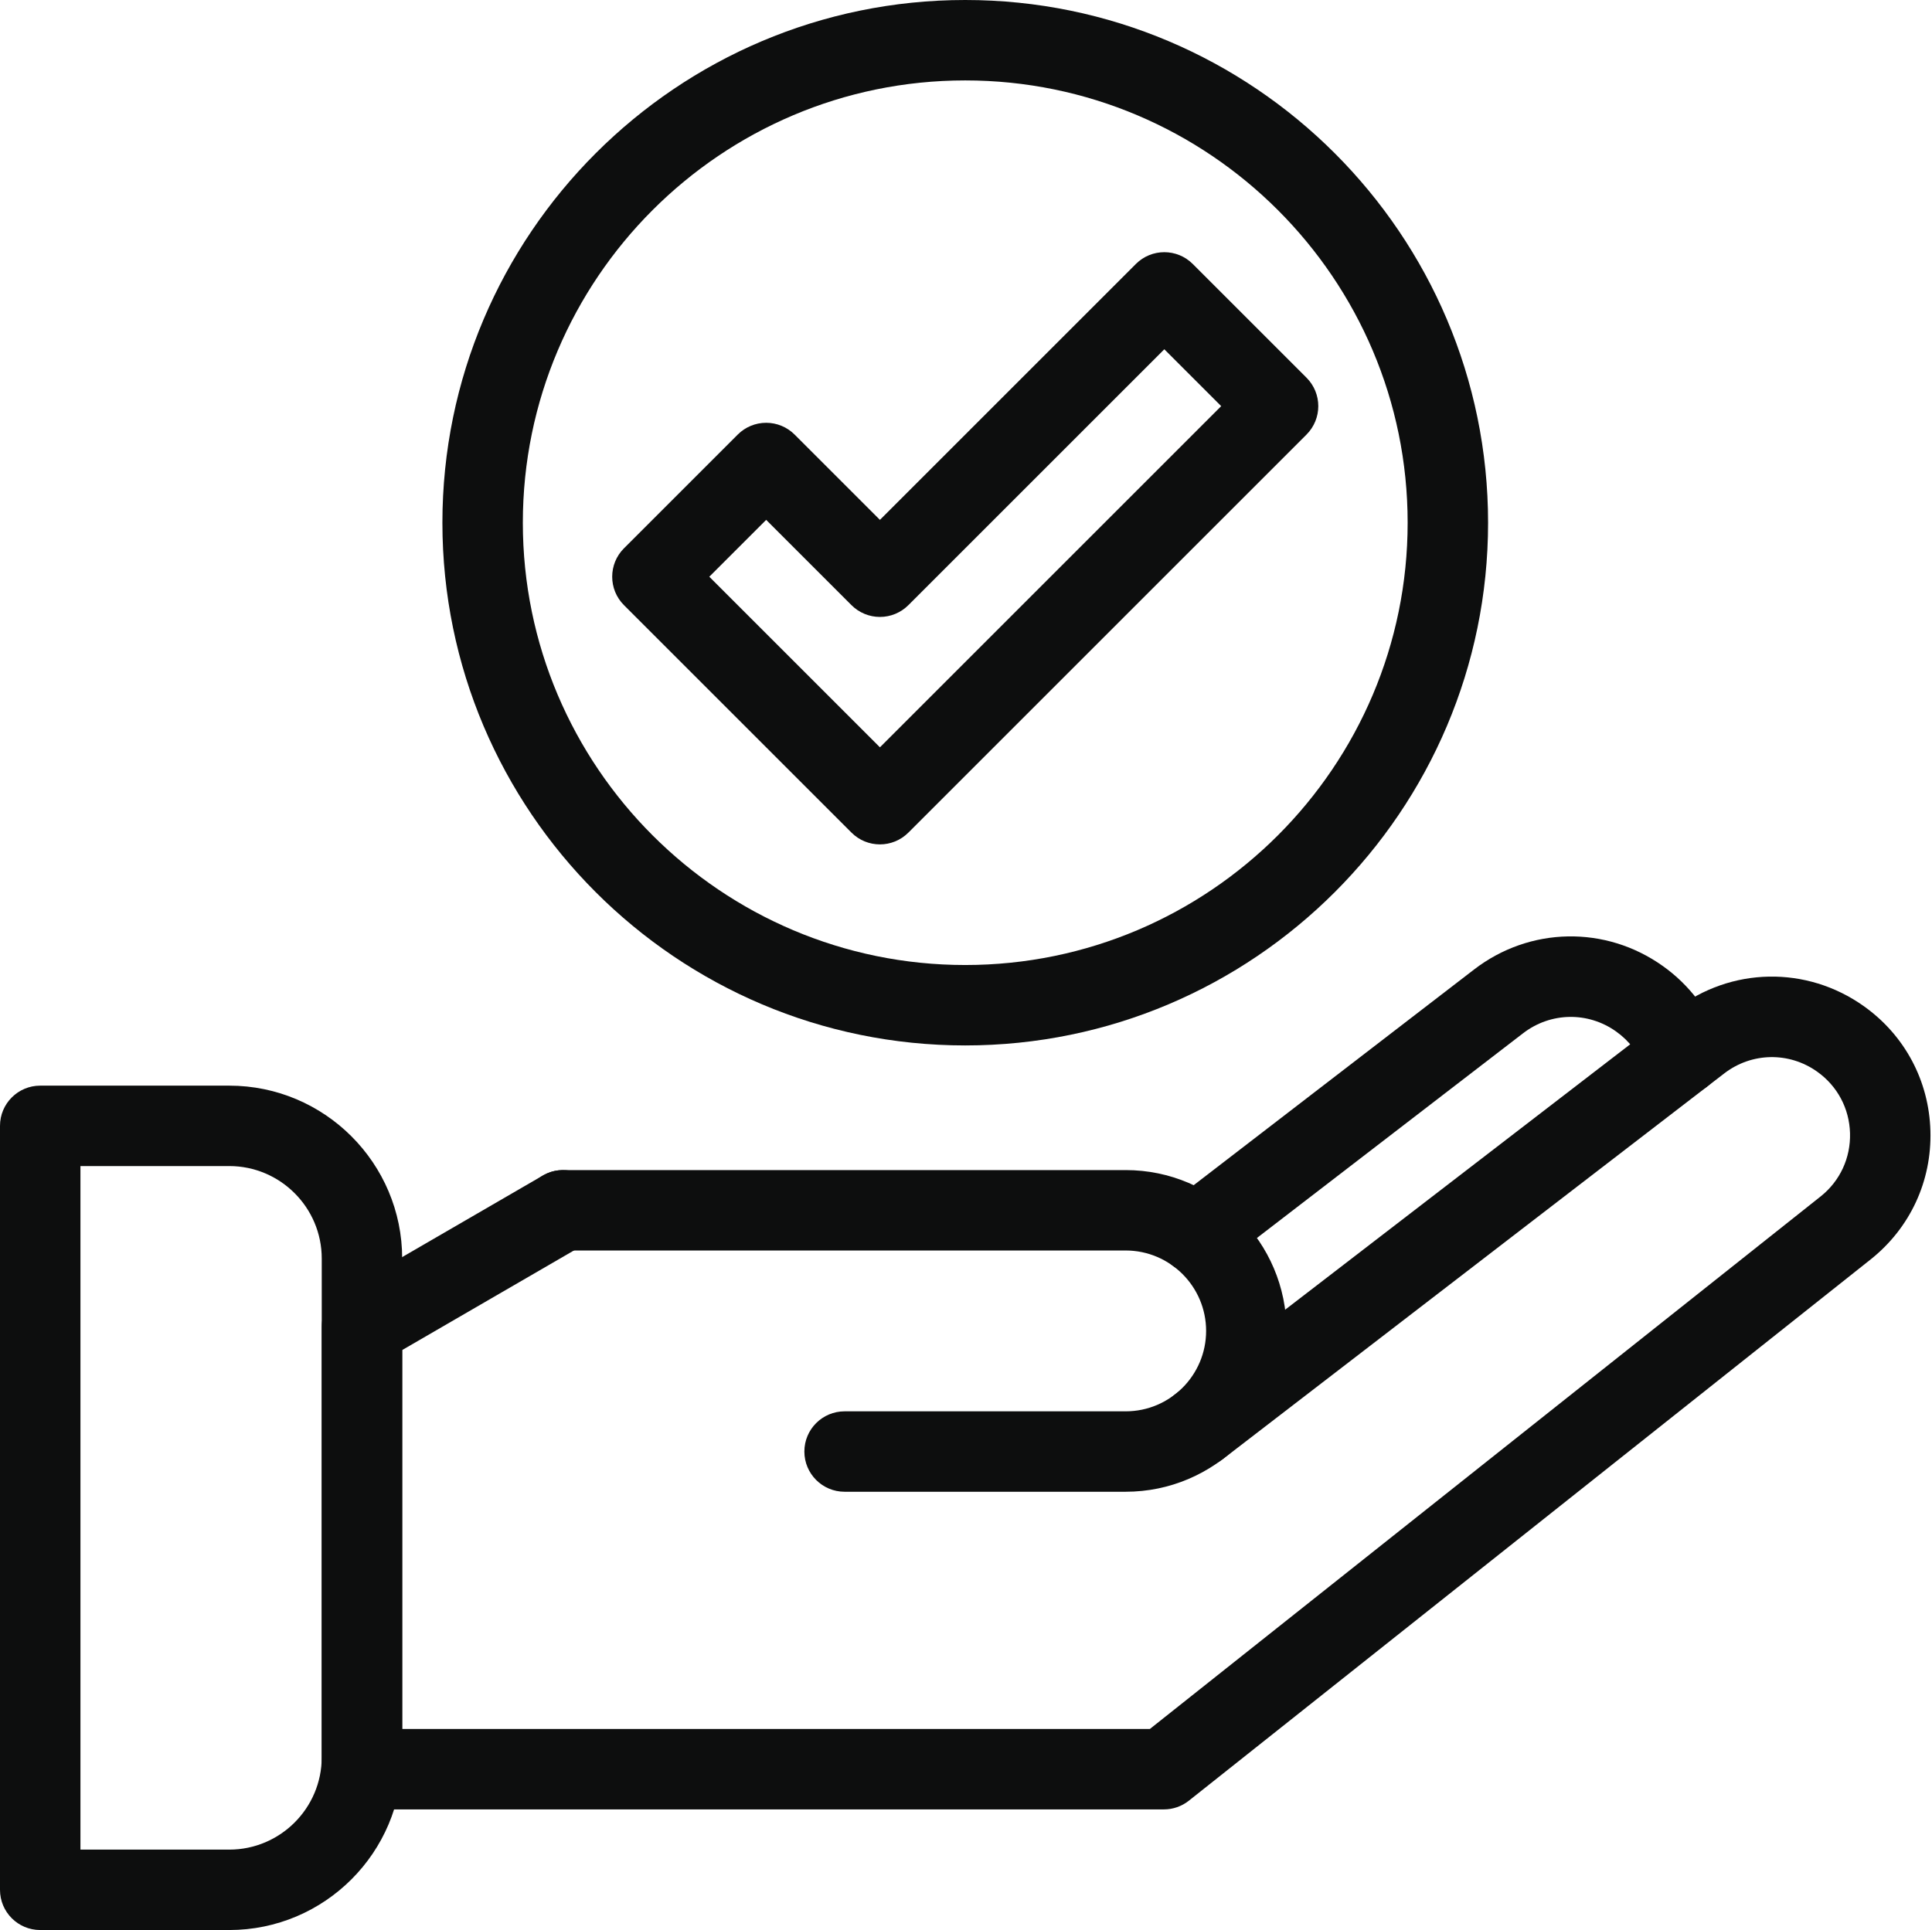
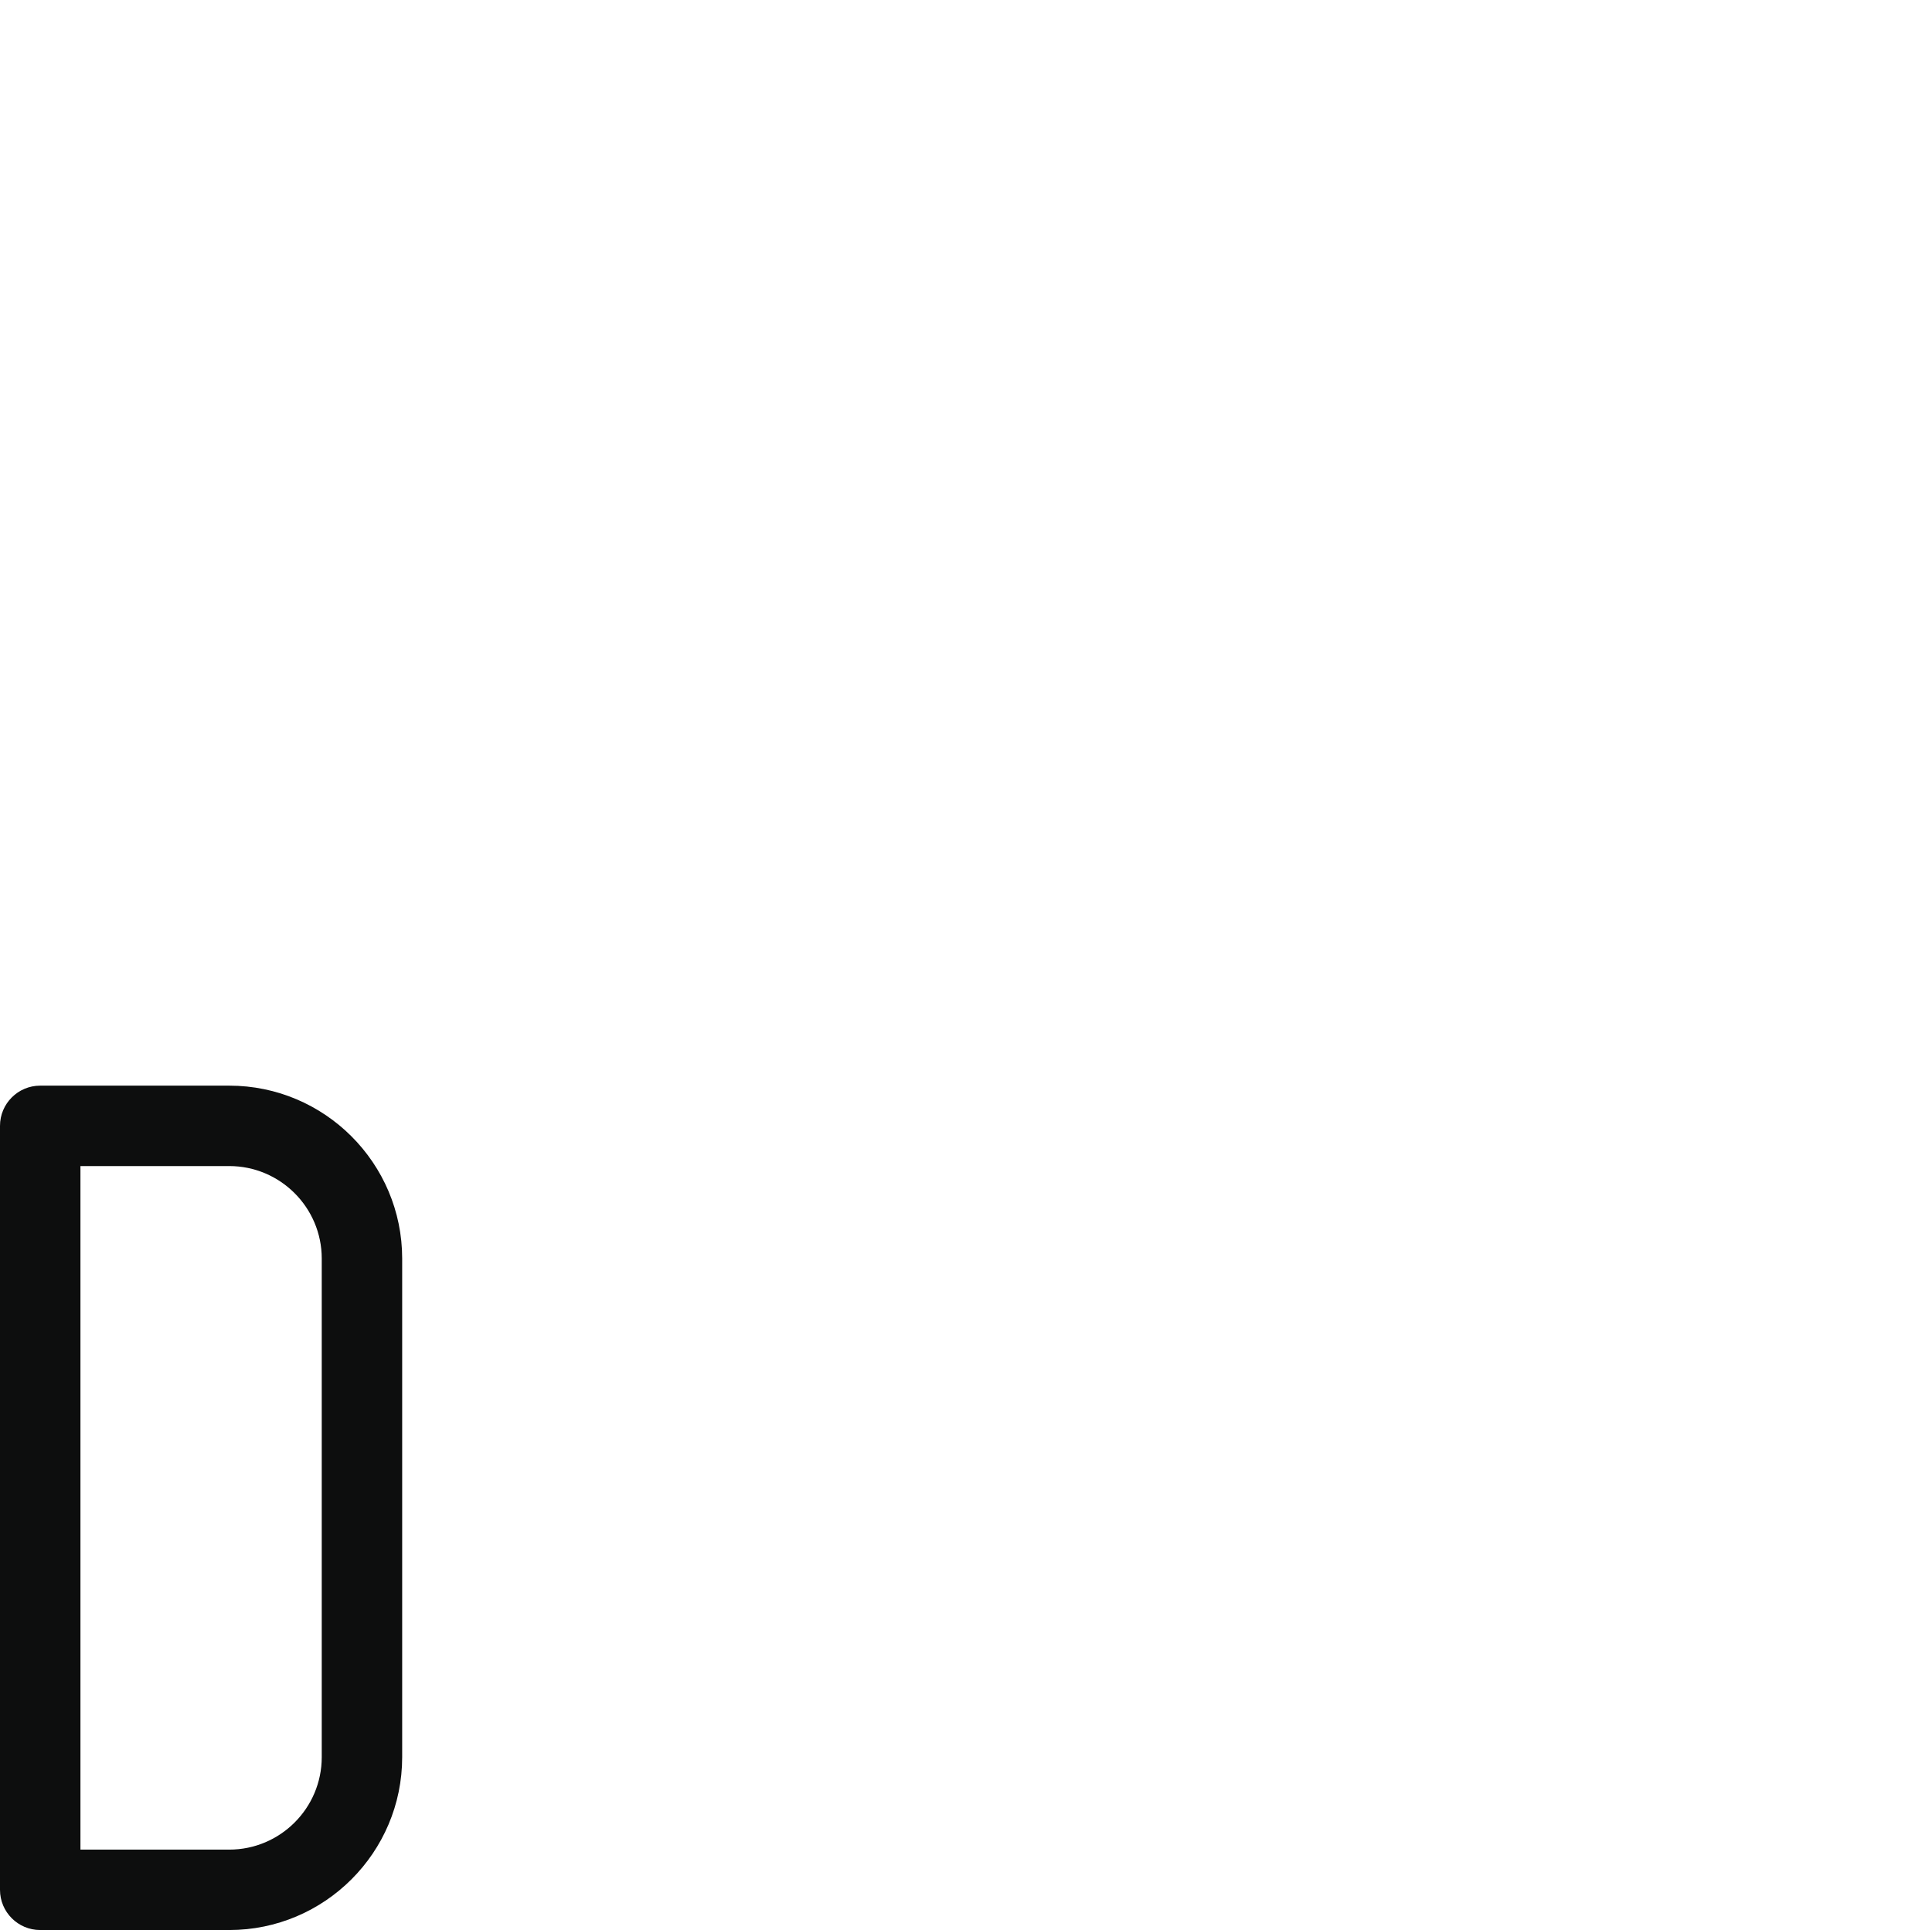
<svg xmlns="http://www.w3.org/2000/svg" fill="#0d0e0e" height="510" preserveAspectRatio="xMidYMid meet" version="1" viewBox="1.0 1.0 510.4 510.0" width="510.4" zoomAndPan="magnify">
  <g>
    <g>
      <g id="change1_1">
-         <path d="M298.384,395.187h-74.259c-5.868,0-10.625-4.757-10.625-10.625c0-5.868,4.757-10.625,10.625-10.625h74.259 c11.717,0,21.25-9.532,21.25-21.25s-9.533-21.25-21.25-21.25H149.75c-5.868,0-10.625-4.757-10.625-10.625 c0-5.868,4.757-10.625,10.625-10.625h148.634c23.435,0,42.5,19.066,42.5,42.5S321.818,395.187,298.384,395.187z" />
-         <path d="M308.475,479.125H96.624c-5.868,0-10.625-4.757-10.625-10.625V351.625c0-3.788,2.017-7.29,5.294-9.191l53.126-30.813 c5.077-2.945,11.579-1.216,14.522,3.86c2.944,5.077,1.215,11.579-3.86,14.522l-47.831,27.742v100.129h197.52l177.262-140.764 c5.072-4.058,7.894-10.145,7.711-16.676c-0.182-6.532-3.339-12.451-8.661-16.241c-7.447-5.304-17.322-5.123-24.568,0.454 L323.987,386.609c-4.65,3.578-11.322,2.709-14.9-1.942c-3.578-4.651-2.709-11.321,1.942-14.9l132.524-101.961 c14.705-11.314,34.739-11.685,49.853-0.921c10.799,7.692,17.206,19.704,17.576,32.957c0.37,13.253-5.355,25.605-15.708,33.887 L315.082,476.82C313.203,478.312,310.874,479.125,308.475,479.125z" />
-         <path d="M308.755,333.427c-3.578-4.651-2.709-11.321,1.942-14.9l79.732-61.345c14.705-11.316,34.74-11.684,49.853-0.921 c7.019,4.999,12.252,11.894,15.132,19.939c1.978,5.525-0.897,11.607-6.421,13.585c-5.526,1.977-11.607-0.898-13.585-6.422 c-1.41-3.939-3.988-7.325-7.454-9.793c-7.448-5.306-17.322-5.122-24.568,0.453l-79.733,61.345 C319.022,338.934,312.347,338.096,308.755,333.427z" />
-         <path d="M233.461,224.125c-2.719,0-5.439-1.037-7.513-3.112l-60.104-60.104c-4.149-4.149-4.149-10.877,0-15.026l30.052-30.052 c1.993-1.993,4.695-3.112,7.513-3.112c2.818,0,5.521,1.12,7.513,3.112l22.539,22.539l67.617-67.618 c4.149-4.149,10.877-4.149,15.026,0l30.052,30.052c4.149,4.149,4.149,10.877,0,15.027L240.974,221.013 C238.899,223.088,236.18,224.125,233.461,224.125z M188.383,153.396l45.078,45.078l90.156-90.156l-15.026-15.026l-67.617,67.618 c-1.993,1.992-4.695,3.112-7.513,3.112l0,0c-2.818,0-5.521-1.12-7.513-3.112l-22.539-22.539L188.383,153.396z" />
-         <path d="M256,277.25c-76.162,0-138.125-61.963-138.125-138.125S179.838,1,256,1s138.125,61.963,138.125,138.125 S332.162,277.25,256,277.25z M256,22.25c-64.445,0-116.875,52.43-116.875,116.875S191.555,256,256,256 s116.875-52.43,116.875-116.875S320.445,22.25,256,22.25z" />
        <path d="M61.562,511H11.625C5.757,511,1,506.242,1,500.375V298.5c0-5.868,4.757-10.625,10.625-10.625h49.937 c25.192,0,45.687,20.496,45.687,45.687v131.75C107.249,490.504,86.754,511,61.562,511z M22.25,489.75h39.312 c13.475,0,24.437-10.962,24.437-24.437v-131.75c0-13.475-10.962-24.437-24.437-24.437H22.25V489.75z" />
      </g>
    </g>
  </g>
</svg>